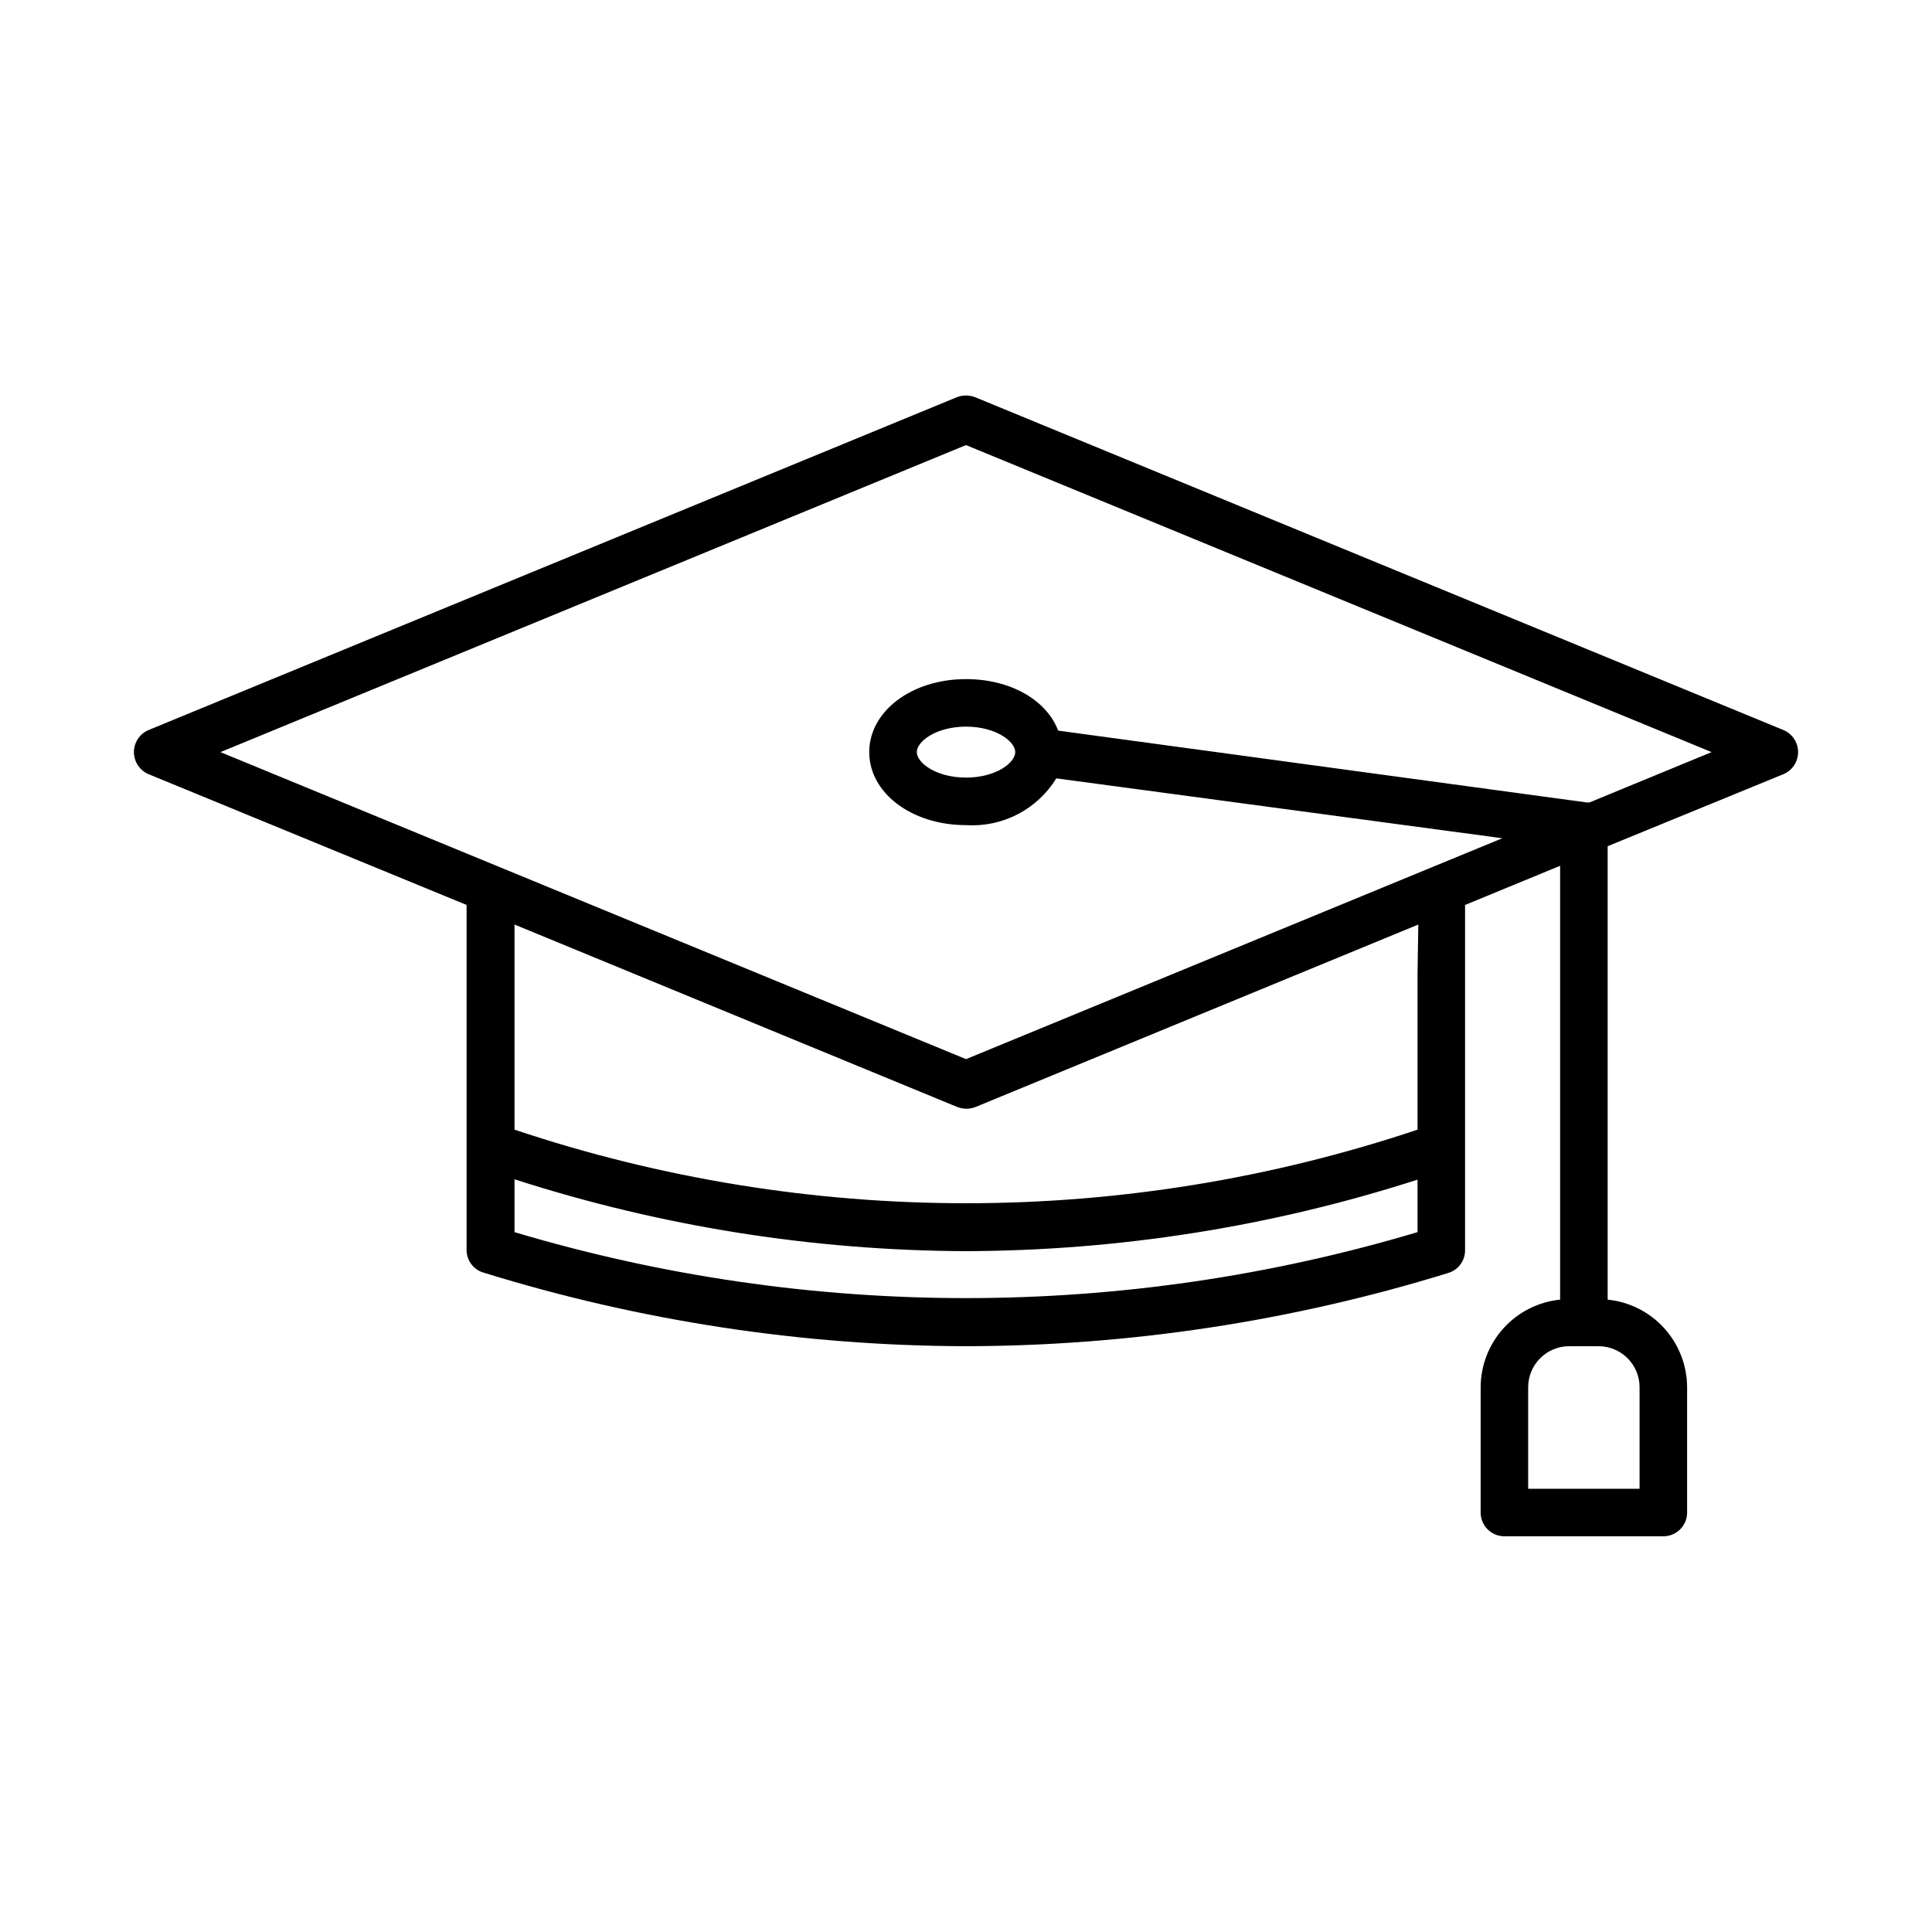
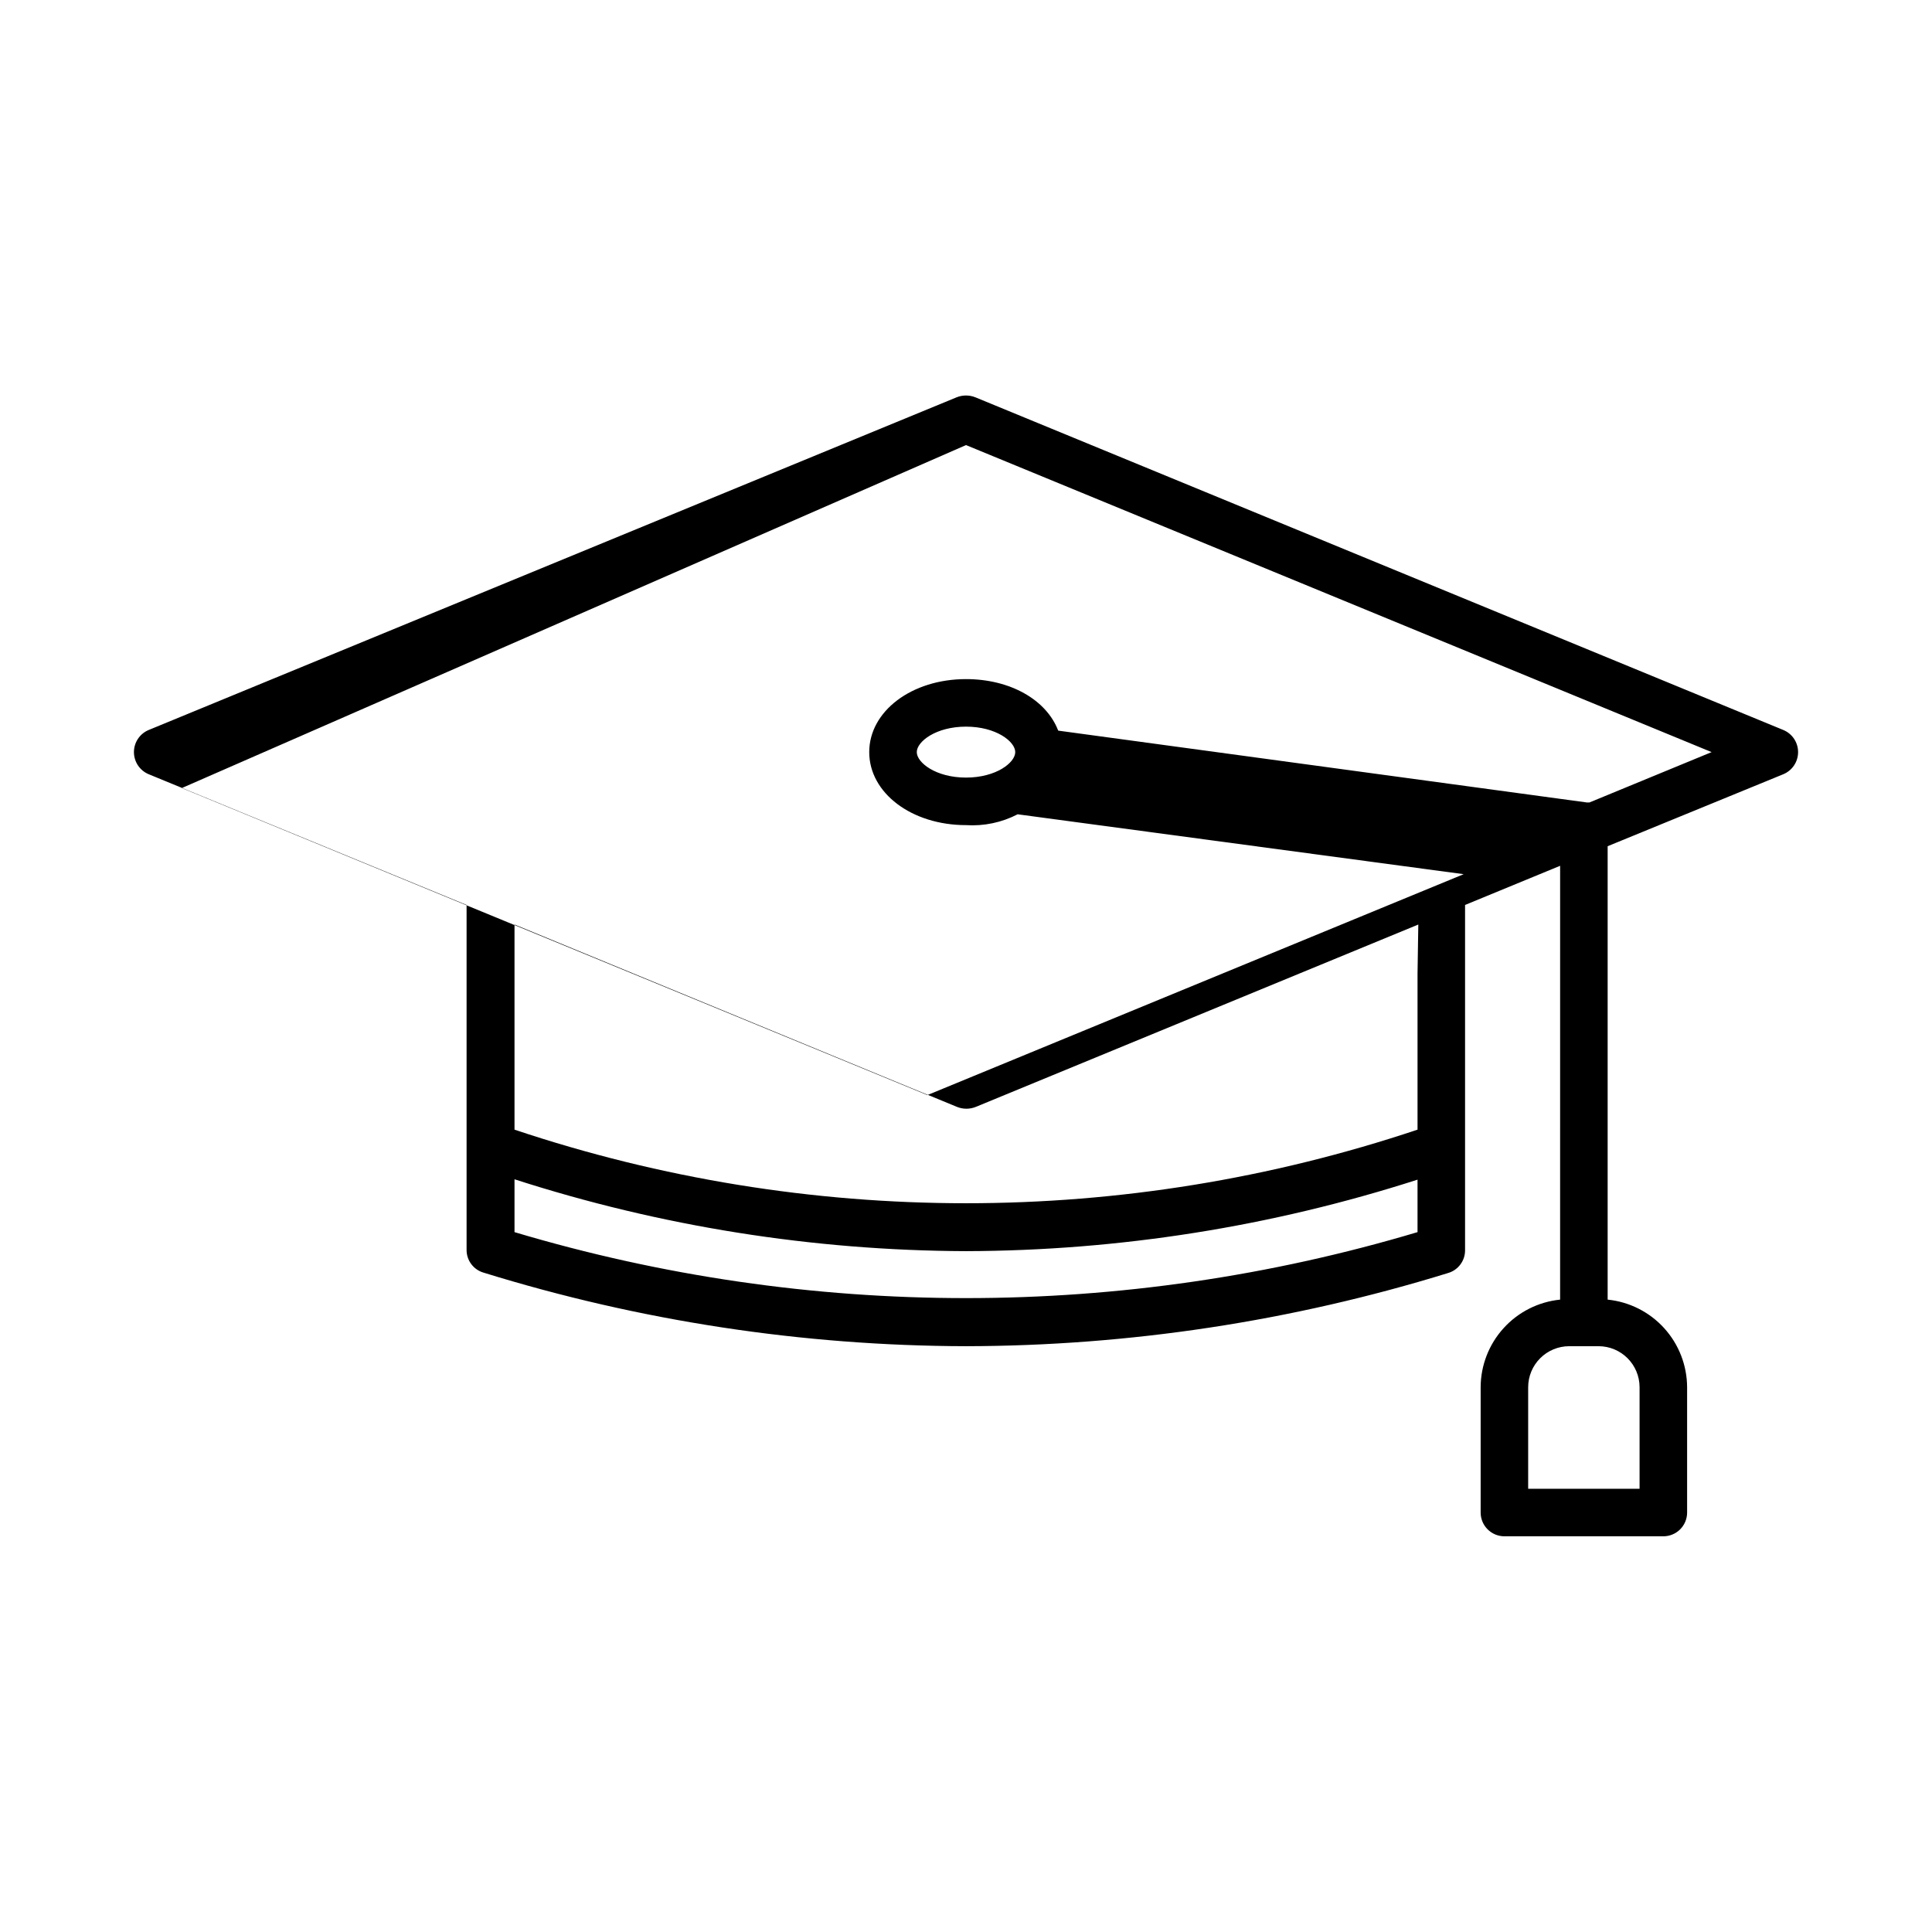
<svg xmlns="http://www.w3.org/2000/svg" fill="#000000" width="800px" height="800px" version="1.1" viewBox="144 144 512 512">
-   <path d="m616.64 349.16c2.348-0.996 3.871-3.297 3.871-5.844 0-2.547-1.523-4.852-3.871-5.844l-214.12-88.168h-0.004c-1.613-0.656-3.422-0.656-5.035 0l-214.12 88.168c-2.344 0.992-3.867 3.297-3.867 5.844 0 2.547 1.523 4.848 3.867 5.844l84.289 34.66v91.445c0 2.769 1.824 5.211 4.484 5.992 41.414 12.824 84.512 19.398 127.87 19.5 43.316-0.078 86.375-6.617 127.77-19.398 2.656-0.781 4.484-3.223 4.484-5.996v-91.539l25.191-10.379-0.004 114.97c-5.758 0.586-11.098 3.281-14.984 7.57-3.891 4.289-6.055 9.863-6.074 15.656v33.199c0 1.672 0.664 3.273 1.844 4.453 1.184 1.18 2.785 1.844 4.453 1.844h42.121c1.668 0 3.269-0.664 4.453-1.844 1.18-1.18 1.844-2.781 1.844-4.453v-33.199c-0.02-5.793-2.184-11.367-6.07-15.656-3.891-4.289-9.23-6.984-14.988-7.57v-120.16zm-38.137 162.48v26.902h-29.523v-26.902c0-2.887 1.145-5.656 3.188-7.695 2.039-2.043 4.809-3.188 7.691-3.188h7.762c6.008 0 10.883 4.871 10.883 10.883zm-178.5-249.69 197.59 81.367-32.395 13.352c-0.203-0.023-0.406-0.023-0.605 0l-140.16-19.047c-3.125-8.16-12.695-13.652-24.434-13.652-14.41 0-25.645 8.516-25.645 19.348 0 10.832 11.234 19.348 25.645 19.348 4.738 0.305 9.469-0.688 13.688-2.871s7.758-5.477 10.242-9.523l118.2 15.871-142.12 58.539-197.59-81.363zm13.047 81.367c0 2.769-5.039 6.75-13.047 6.75-8.012 0-13.047-3.981-13.047-6.75 0-2.769 5.039-6.75 13.047-6.75s13.047 3.981 13.047 6.75zm-132.7 127.21v-14.004c38.664 12.473 79.027 18.898 119.66 19.043 40.621-0.113 80.98-6.504 119.65-18.945v13.906c-78.066 23.312-161.24 23.312-239.31 0zm239.31-68.516v41.363-0.004c-77.652 26-161.66 26-239.31 0v-54.359l117.24 48.316c1.613 0.66 3.422 0.66 5.035 0l117.24-48.316z" />
+   <path d="m616.64 349.16c2.348-0.996 3.871-3.297 3.871-5.844 0-2.547-1.523-4.852-3.871-5.844l-214.12-88.168h-0.004c-1.613-0.656-3.422-0.656-5.035 0l-214.12 88.168c-2.344 0.992-3.867 3.297-3.867 5.844 0 2.547 1.523 4.848 3.867 5.844l84.289 34.66v91.445c0 2.769 1.824 5.211 4.484 5.992 41.414 12.824 84.512 19.398 127.87 19.5 43.316-0.078 86.375-6.617 127.77-19.398 2.656-0.781 4.484-3.223 4.484-5.996v-91.539l25.191-10.379-0.004 114.97c-5.758 0.586-11.098 3.281-14.984 7.57-3.891 4.289-6.055 9.863-6.074 15.656v33.199c0 1.672 0.664 3.273 1.844 4.453 1.184 1.18 2.785 1.844 4.453 1.844h42.121c1.668 0 3.269-0.664 4.453-1.844 1.18-1.18 1.844-2.781 1.844-4.453v-33.199c-0.02-5.793-2.184-11.367-6.07-15.656-3.891-4.289-9.23-6.984-14.988-7.57v-120.16zm-38.137 162.48v26.902h-29.523v-26.902c0-2.887 1.145-5.656 3.188-7.695 2.039-2.043 4.809-3.188 7.691-3.188h7.762c6.008 0 10.883 4.871 10.883 10.883zm-178.5-249.69 197.59 81.367-32.395 13.352c-0.203-0.023-0.406-0.023-0.605 0l-140.16-19.047c-3.125-8.16-12.695-13.652-24.434-13.652-14.41 0-25.645 8.516-25.645 19.348 0 10.832 11.234 19.348 25.645 19.348 4.738 0.305 9.469-0.688 13.688-2.871l118.2 15.871-142.12 58.539-197.59-81.363zm13.047 81.367c0 2.769-5.039 6.75-13.047 6.75-8.012 0-13.047-3.981-13.047-6.75 0-2.769 5.039-6.75 13.047-6.75s13.047 3.981 13.047 6.75zm-132.7 127.21v-14.004c38.664 12.473 79.027 18.898 119.66 19.043 40.621-0.113 80.98-6.504 119.65-18.945v13.906c-78.066 23.312-161.24 23.312-239.31 0zm239.31-68.516v41.363-0.004c-77.652 26-161.66 26-239.31 0v-54.359l117.24 48.316c1.613 0.66 3.422 0.66 5.035 0l117.24-48.316z" />
</svg>